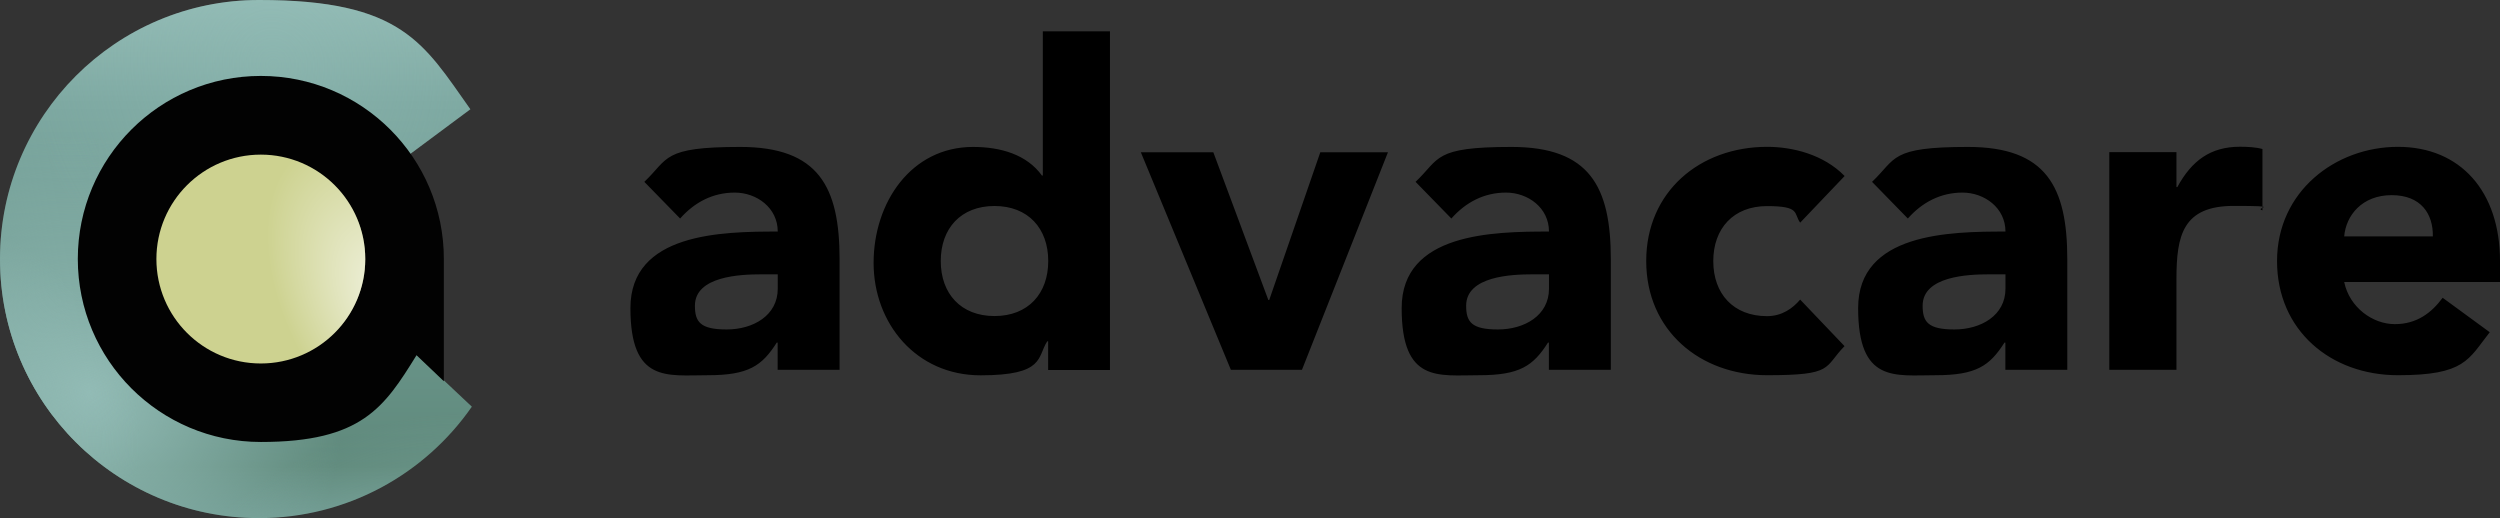
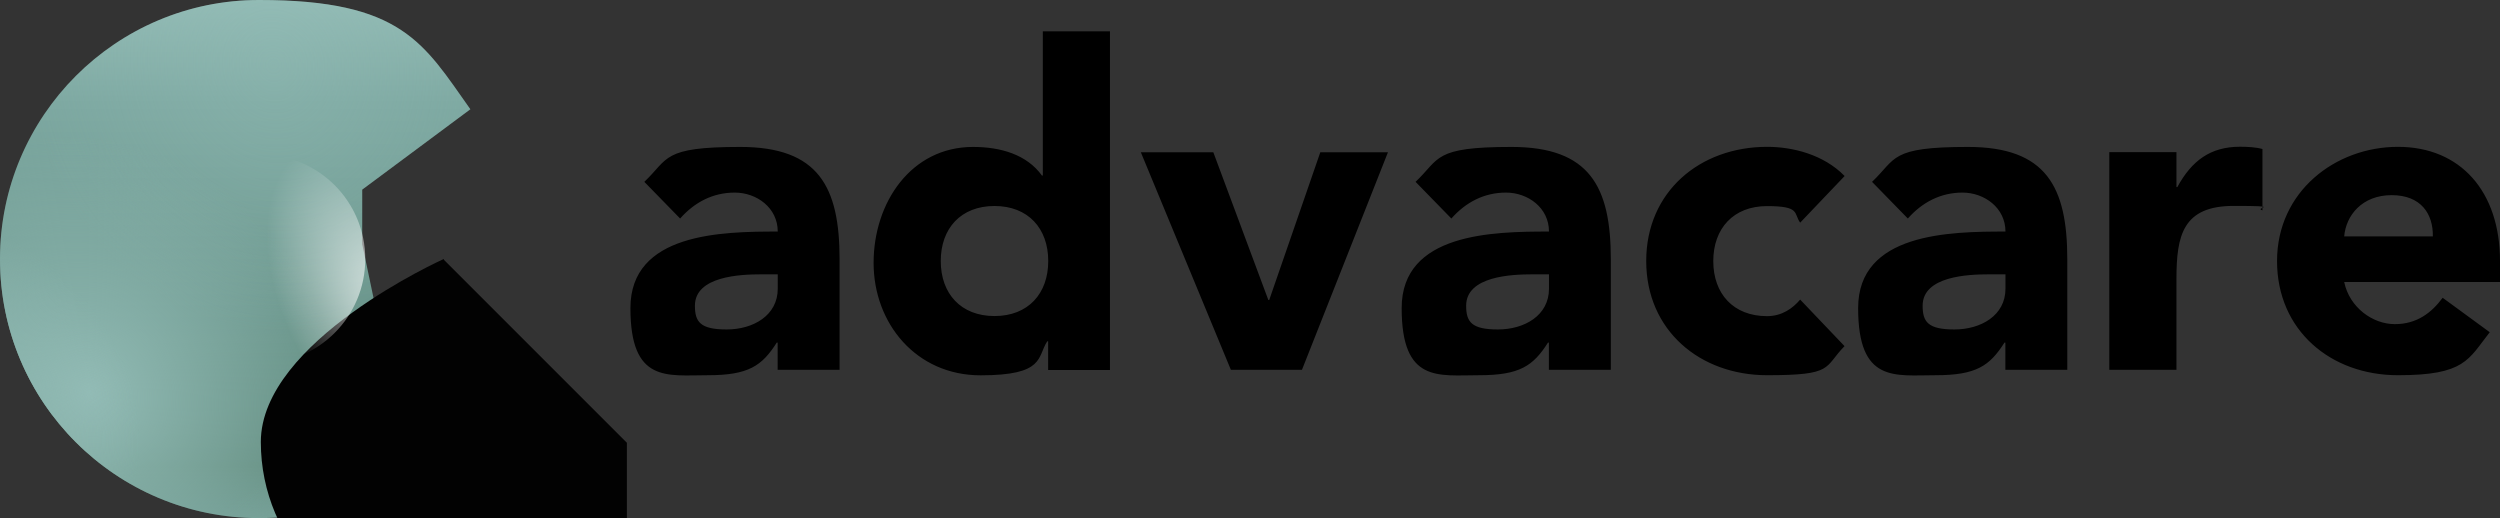
<svg xmlns="http://www.w3.org/2000/svg" xmlns:xlink="http://www.w3.org/1999/xlink" id="Ebene_1" version="1.1" viewBox="0 0 2535.2 525.4">
  <rect x="0" y="0" width="2535.2" height="525.4" fill="#333333" stroke="none" />
  <defs>
    <style>
      .st0 {
        fill: url(#Unbenannter_Verlauf_6);
        fill-opacity: .8;
      }

      .st1 {
        fill: #cdd290;
      }

      .st2 {
        fill: url(#Unbenannter_Verlauf_8);
      }

      .st2, .st3, .st4, .st5, .st6, .st7 {
        fill-rule: evenodd;
      }

      .st3 {
        fill: #020202;
      }

      .st4 {
        fill: url(#Unbenannter_Verlauf_5);
        fill-opacity: .4;
      }

      .st5 {
        fill: url(#Unbenannter_Verlauf_52);
      }

      .st6 {
        fill: url(#Unbenannter_Verlauf_51);
      }

      .st7 {
        fill: url(#Unbenannter_Verlauf_53);
      }
    </style>
    <linearGradient id="Unbenannter_Verlauf_8" data-name="Unbenannter Verlauf 8" x1="239.3" y1="2721.9" x2="239.3" y2="2196.5" gradientTransform="translate(0 2721.9) scale(1 -1)" gradientUnits="userSpaceOnUse">
      <stop offset="0" stop-color="#92bbb5" />
      <stop offset=".2" stop-color="#7da8a1" />
      <stop offset=".6" stop-color="#6b968c" />
      <stop offset=".9" stop-color="#5f897b" />
      <stop offset="1" stop-color="#6c978d" />
    </linearGradient>
    <radialGradient id="Unbenannter_Verlauf_5" data-name="Unbenannter Verlauf 5" cx="784.9" cy="1654.2" fx="784.9" fy="1654.2" r="1" gradientTransform="translate(-449308.5 -105495.2) rotate(75.7) scale(271.8 -247.6)" gradientUnits="userSpaceOnUse">
      <stop offset="0" stop-color="#92bbb5" />
      <stop offset="1" stop-color="#92bbb5" stop-opacity="0" />
    </radialGradient>
    <radialGradient id="Unbenannter_Verlauf_51" data-name="Unbenannter Verlauf 5" cx="783.6" cy="1657.1" fx="783.6" fy="1657.1" r="1" gradientTransform="translate(-447296.4 103433.5) rotate(49.6) scale(269.9 -245.9)" xlink:href="#Unbenannter_Verlauf_5" />
    <radialGradient id="Unbenannter_Verlauf_52" data-name="Unbenannter Verlauf 5" cx="796.1" cy="1658.3" fx="796.1" fy="1658.3" r="1" gradientTransform="translate(601745.6 -490344) rotate(-146.4) scale(287.8 -447.4)" xlink:href="#Unbenannter_Verlauf_5" />
    <radialGradient id="Unbenannter_Verlauf_53" data-name="Unbenannter Verlauf 5" cx="782.1" cy="1658" fx="782.1" fy="1658" r="1" gradientTransform="translate(-355654.8 136405.7) rotate(41.7) scale(223.8 -203.9)" xlink:href="#Unbenannter_Verlauf_5" />
    <radialGradient id="Unbenannter_Verlauf_6" data-name="Unbenannter Verlauf 6" cx="795.8" cy="1649.9" fx="795.8" fy="1649.9" r="1" gradientTransform="translate(-81706.1 -312250.1) rotate(149.3) scale(111.8 -188.3)" gradientUnits="userSpaceOnUse">
      <stop offset="0" stop-color="#fff" />
      <stop offset="1" stop-color="#fff" stop-opacity="0" />
    </radialGradient>
  </defs>
  <path d="M788.7,375h62.7v-112.1c0-73.5-21.3-113.9-100.8-113.9s-72.2,11.8-97.2,35.4l36.3,37.2c14.5-16.4,33.1-26.3,55.4-26.3s43.6,15.4,43.6,39.5c-56.8,0-149.4,1.4-149.4,77.6s37.2,68.1,78.5,68.1,54.9-9.5,69.9-33.1h.9v27.7ZM788.7,278.3v14.5c0,27.2-25,41.3-51.8,41.3s-32.2-7.7-32.2-24.1c0-30,46.3-31.8,67.2-31.8h16.8ZM1125.6,31.8h-68.1v146.2h-.9c-15.4-21.3-41.8-29-69.9-29-62.7,0-100.8,56.3-100.8,117.6s43.1,114,108.5,114,57.2-18.6,67.6-34.5h.9v29.1h62.7V31.8ZM1063,264.7c0,33.1-20.4,55.8-54.5,55.8s-54.5-22.7-54.5-55.8,20.4-55.8,54.5-55.8,54.5,22.7,54.5,55.8ZM1248.1,375h72.2l87.2-220.6h-68.6l-51.8,149.8h-.9l-55.8-149.8h-73.5l91.3,220.6ZM1570.8,375h62.7v-112.1c0-73.5-21.3-113.9-100.8-113.9s-72.2,11.8-97.2,35.4l36.3,37.2c14.5-16.4,33.1-26.3,55.4-26.3s43.6,15.4,43.6,39.5c-56.8,0-149.4,1.4-149.4,77.6s37.2,68.1,78.5,68.1,54.9-9.5,69.9-33.1h.9v27.7ZM1570.8,278.3v14.5c0,27.2-25,41.3-51.8,41.3s-32.2-7.7-32.2-24.1c0-30,46.3-31.8,67.2-31.8h16.8ZM1870.5,178.4c-21.3-21.8-52.7-29.5-78.5-29.5-68.1,0-122.6,45.4-122.6,115.8s54.5,115.8,122.6,115.8,57.2-7.7,78.5-29.5l-45-47.2c-7.7,9.1-18.6,16.8-33.6,16.8-34.1,0-54.5-22.7-54.5-55.8s20.4-55.8,54.5-55.8,26.8,7.3,33.6,16.8l45-47.2ZM2033.7,375h62.7v-112.1c0-73.5-21.3-113.9-100.8-113.9s-72.2,11.8-97.2,35.4l36.3,37.2c14.5-16.4,33.2-26.3,55.4-26.3s43.6,15.4,43.6,39.5c-56.8,0-149.4,1.4-149.4,77.6s37.2,68.1,78.5,68.1,54.9-9.5,69.9-33.1h.9v27.7ZM2033.7,278.3v14.5c0,27.2-25,41.3-51.8,41.3s-32.2-7.7-32.2-24.1c0-30,46.3-31.8,67.2-31.8h16.8ZM2139,375h68.1v-92.2c0-44,6.4-74,58.1-74s19.5,1.8,29.1,4.5v-62.2c-6.4-1.8-15-2.3-22.7-2.3-30,0-49,14.1-63.6,40.9h-.9v-35.4h-68.1v220.6ZM2477.1,301.9c-11.4,15.4-26.3,26.8-48.6,26.8s-45.9-16.8-51.3-42.7h158v-21.3c0-70.4-40-115.8-103.5-115.8s-122.6,45.4-122.6,115.8,54.5,115.8,122.6,115.8,71.3-15.9,93.1-43.6l-47.7-34.9ZM2377.2,239.7c1.8-21.3,18.2-41.8,48.1-41.8s42.2,19.1,41.8,41.8h-89.9Z" />
  <g>
    <path class="st2" d="M477,110.8l-109.7,81.5v55.3l15.8,75.1,95.4,89.7c-47.4,68.3-126.5,113-215.9,113C117.6,525.4,0,407.8,0,262.7S117.6,0,262.7,0s166.7,43.7,214.3,110.8Z" />
    <path class="st4" d="M477,110.8l-109.7,81.5v55.3l15.8,75.1,95.4,89.7c-47.4,68.3-126.5,113-215.9,113C117.6,525.4,0,407.8,0,262.7S117.6,0,262.7,0s166.7,43.7,214.3,110.8Z" />
    <path class="st6" d="M477,110.8l-109.7,81.5v55.3l15.8,75.1,95.4,89.7c-47.4,68.3-126.5,113-215.9,113C117.6,525.4,0,407.8,0,262.7S117.6,0,262.7,0s166.7,43.7,214.3,110.8Z" />
    <path class="st5" d="M477,110.8l-109.7,81.5v55.3l15.8,75.1,95.4,89.7c-47.4,68.3-126.5,113-215.9,113C117.6,525.4,0,407.8,0,262.7S117.6,0,262.7,0s166.7,43.7,214.3,110.8Z" />
    <path class="st7" d="M477,110.8l-109.7,81.5v55.3l15.8,75.1,95.4,89.7c-47.4,68.3-126.5,113-215.9,113C117.6,525.4,0,407.8,0,262.7S117.6,0,262.7,0s166.7,43.7,214.3,110.8Z" />
-     <path class="st3" d="M450.1,263.4v-.8c0-102.5-83.1-185.6-185.6-185.6s-185.6,83.1-185.6,185.6,83.1,185.6,185.6,185.6,125.2-35.2,157.9-88l27.7,26.4v-123.2h0Z" />
-     <circle class="st1" cx="264.5" cy="262.7" r="105.9" />
+     <path class="st3" d="M450.1,263.4v-.8s-185.6,83.1-185.6,185.6,83.1,185.6,185.6,185.6,125.2-35.2,157.9-88l27.7,26.4v-123.2h0Z" />
    <circle class="st0" cx="264.5" cy="262.7" r="105.9" />
  </g>
</svg>